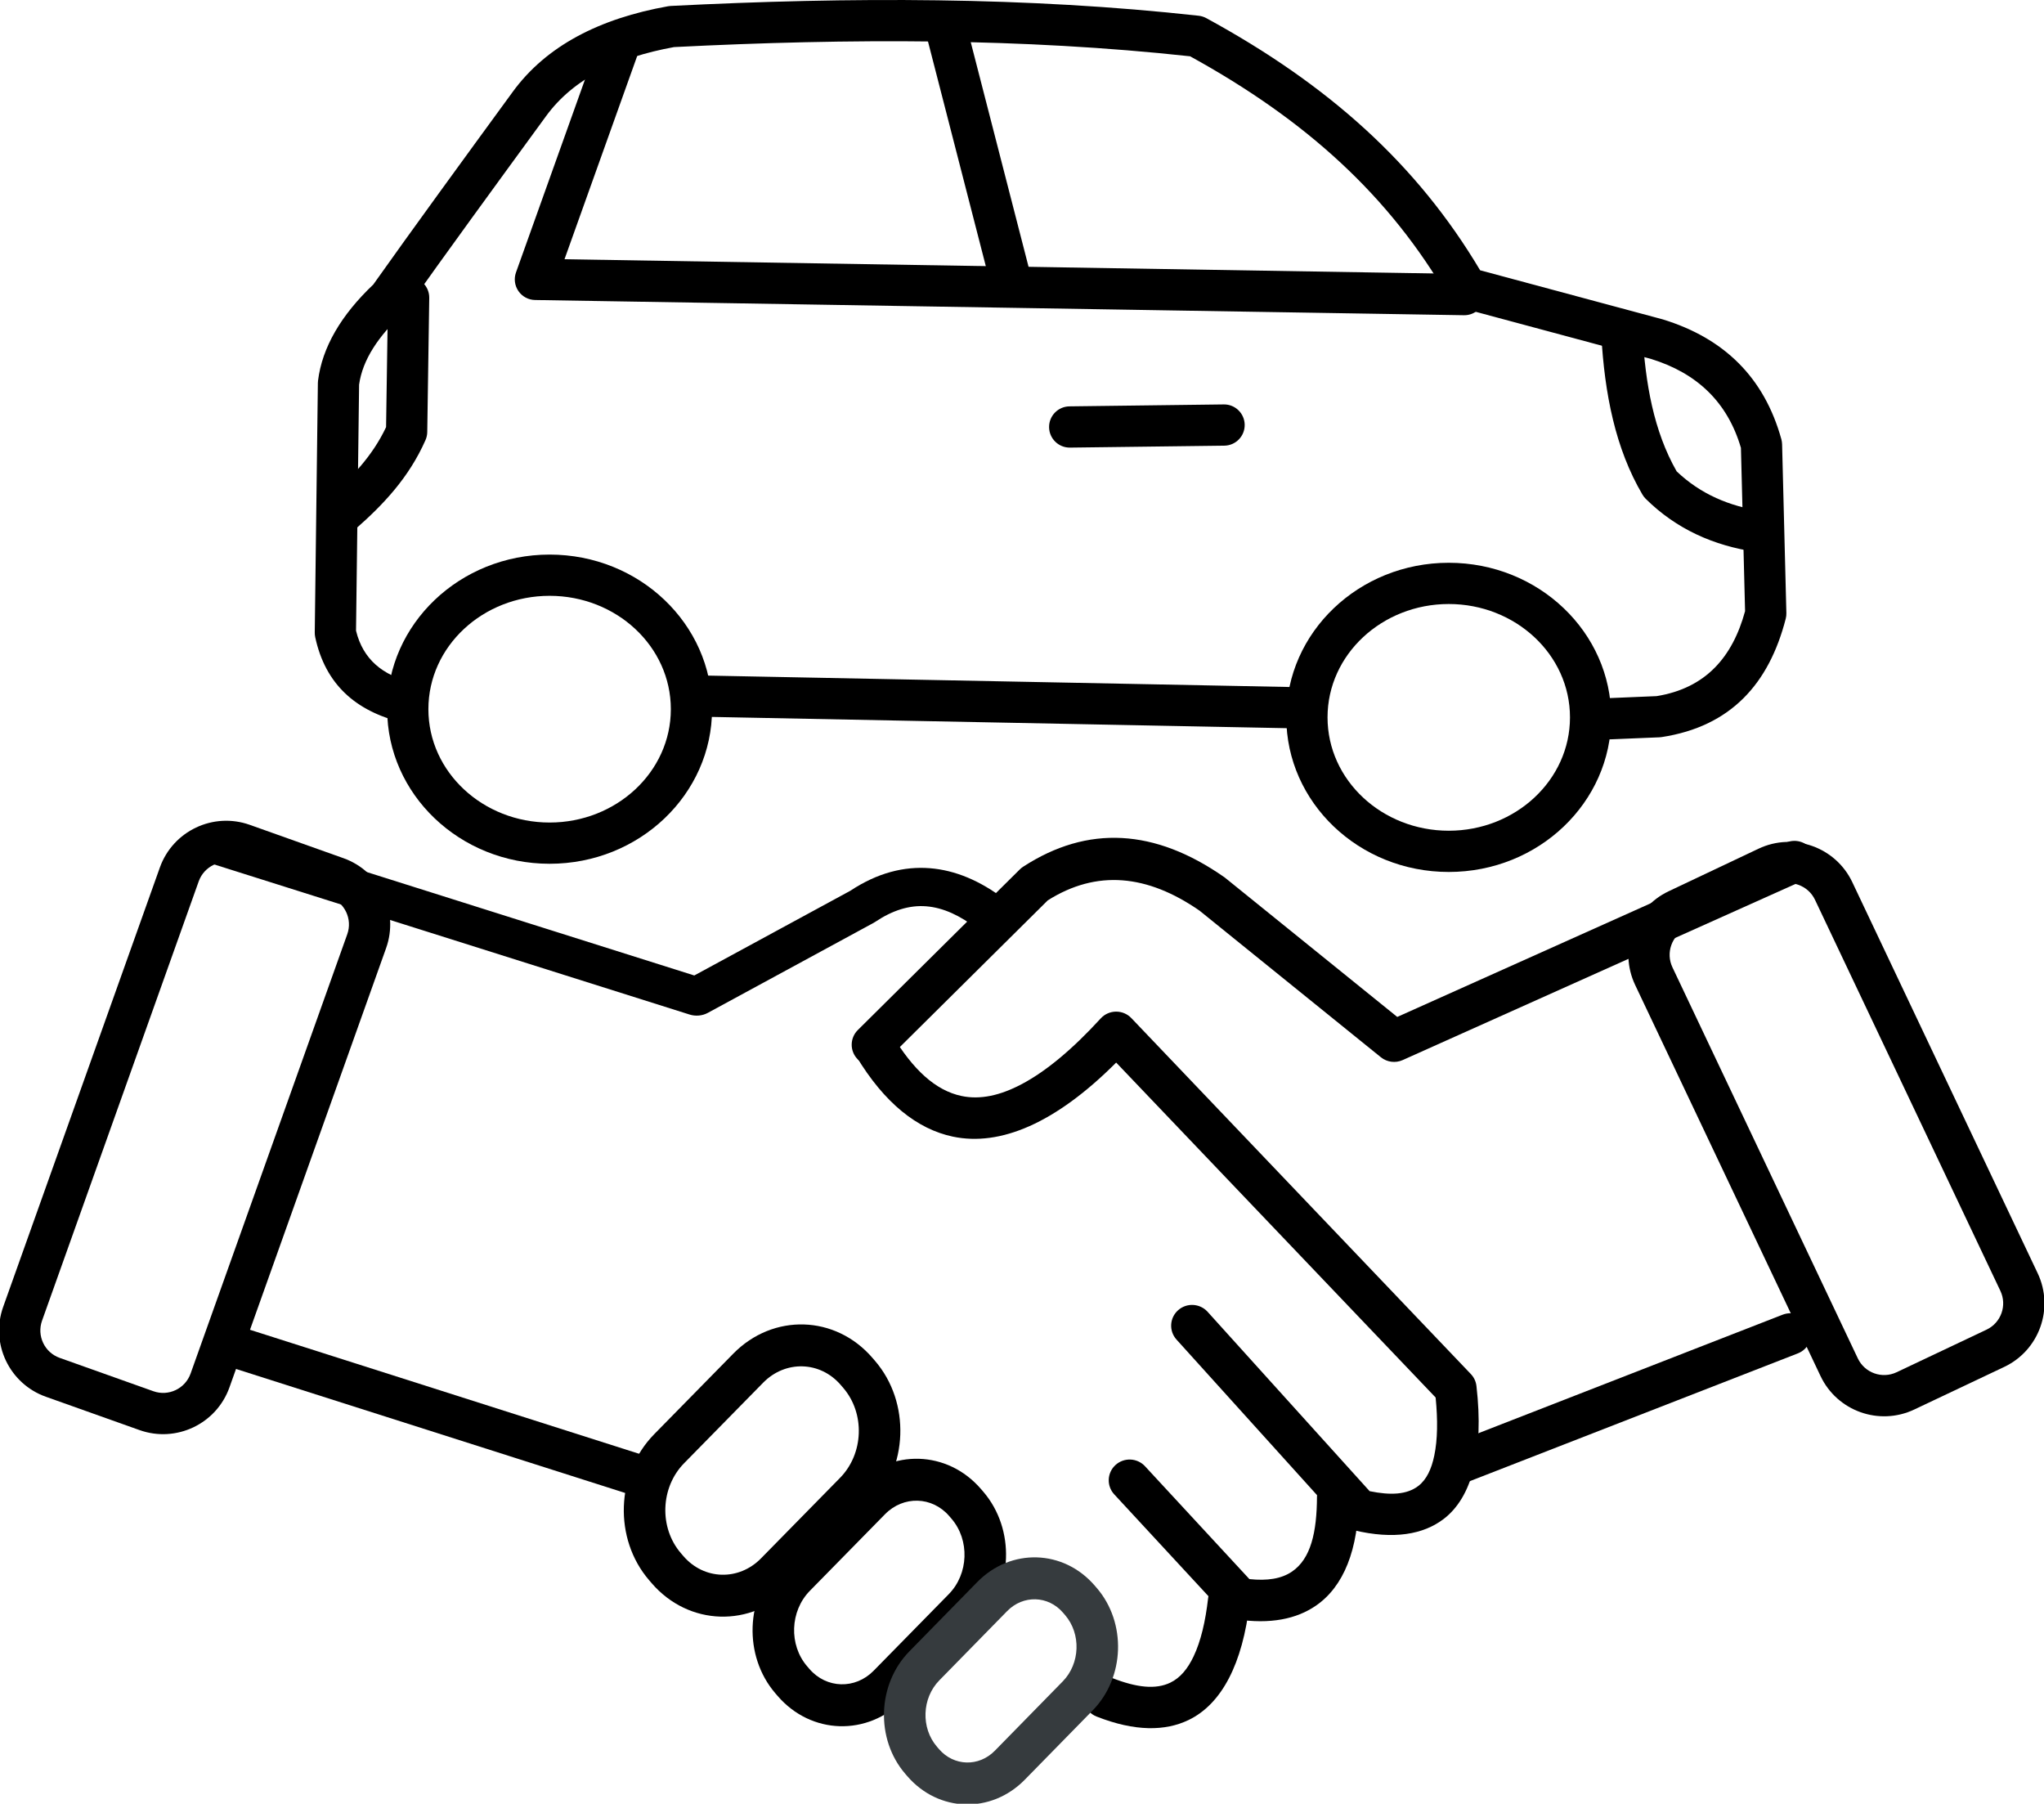
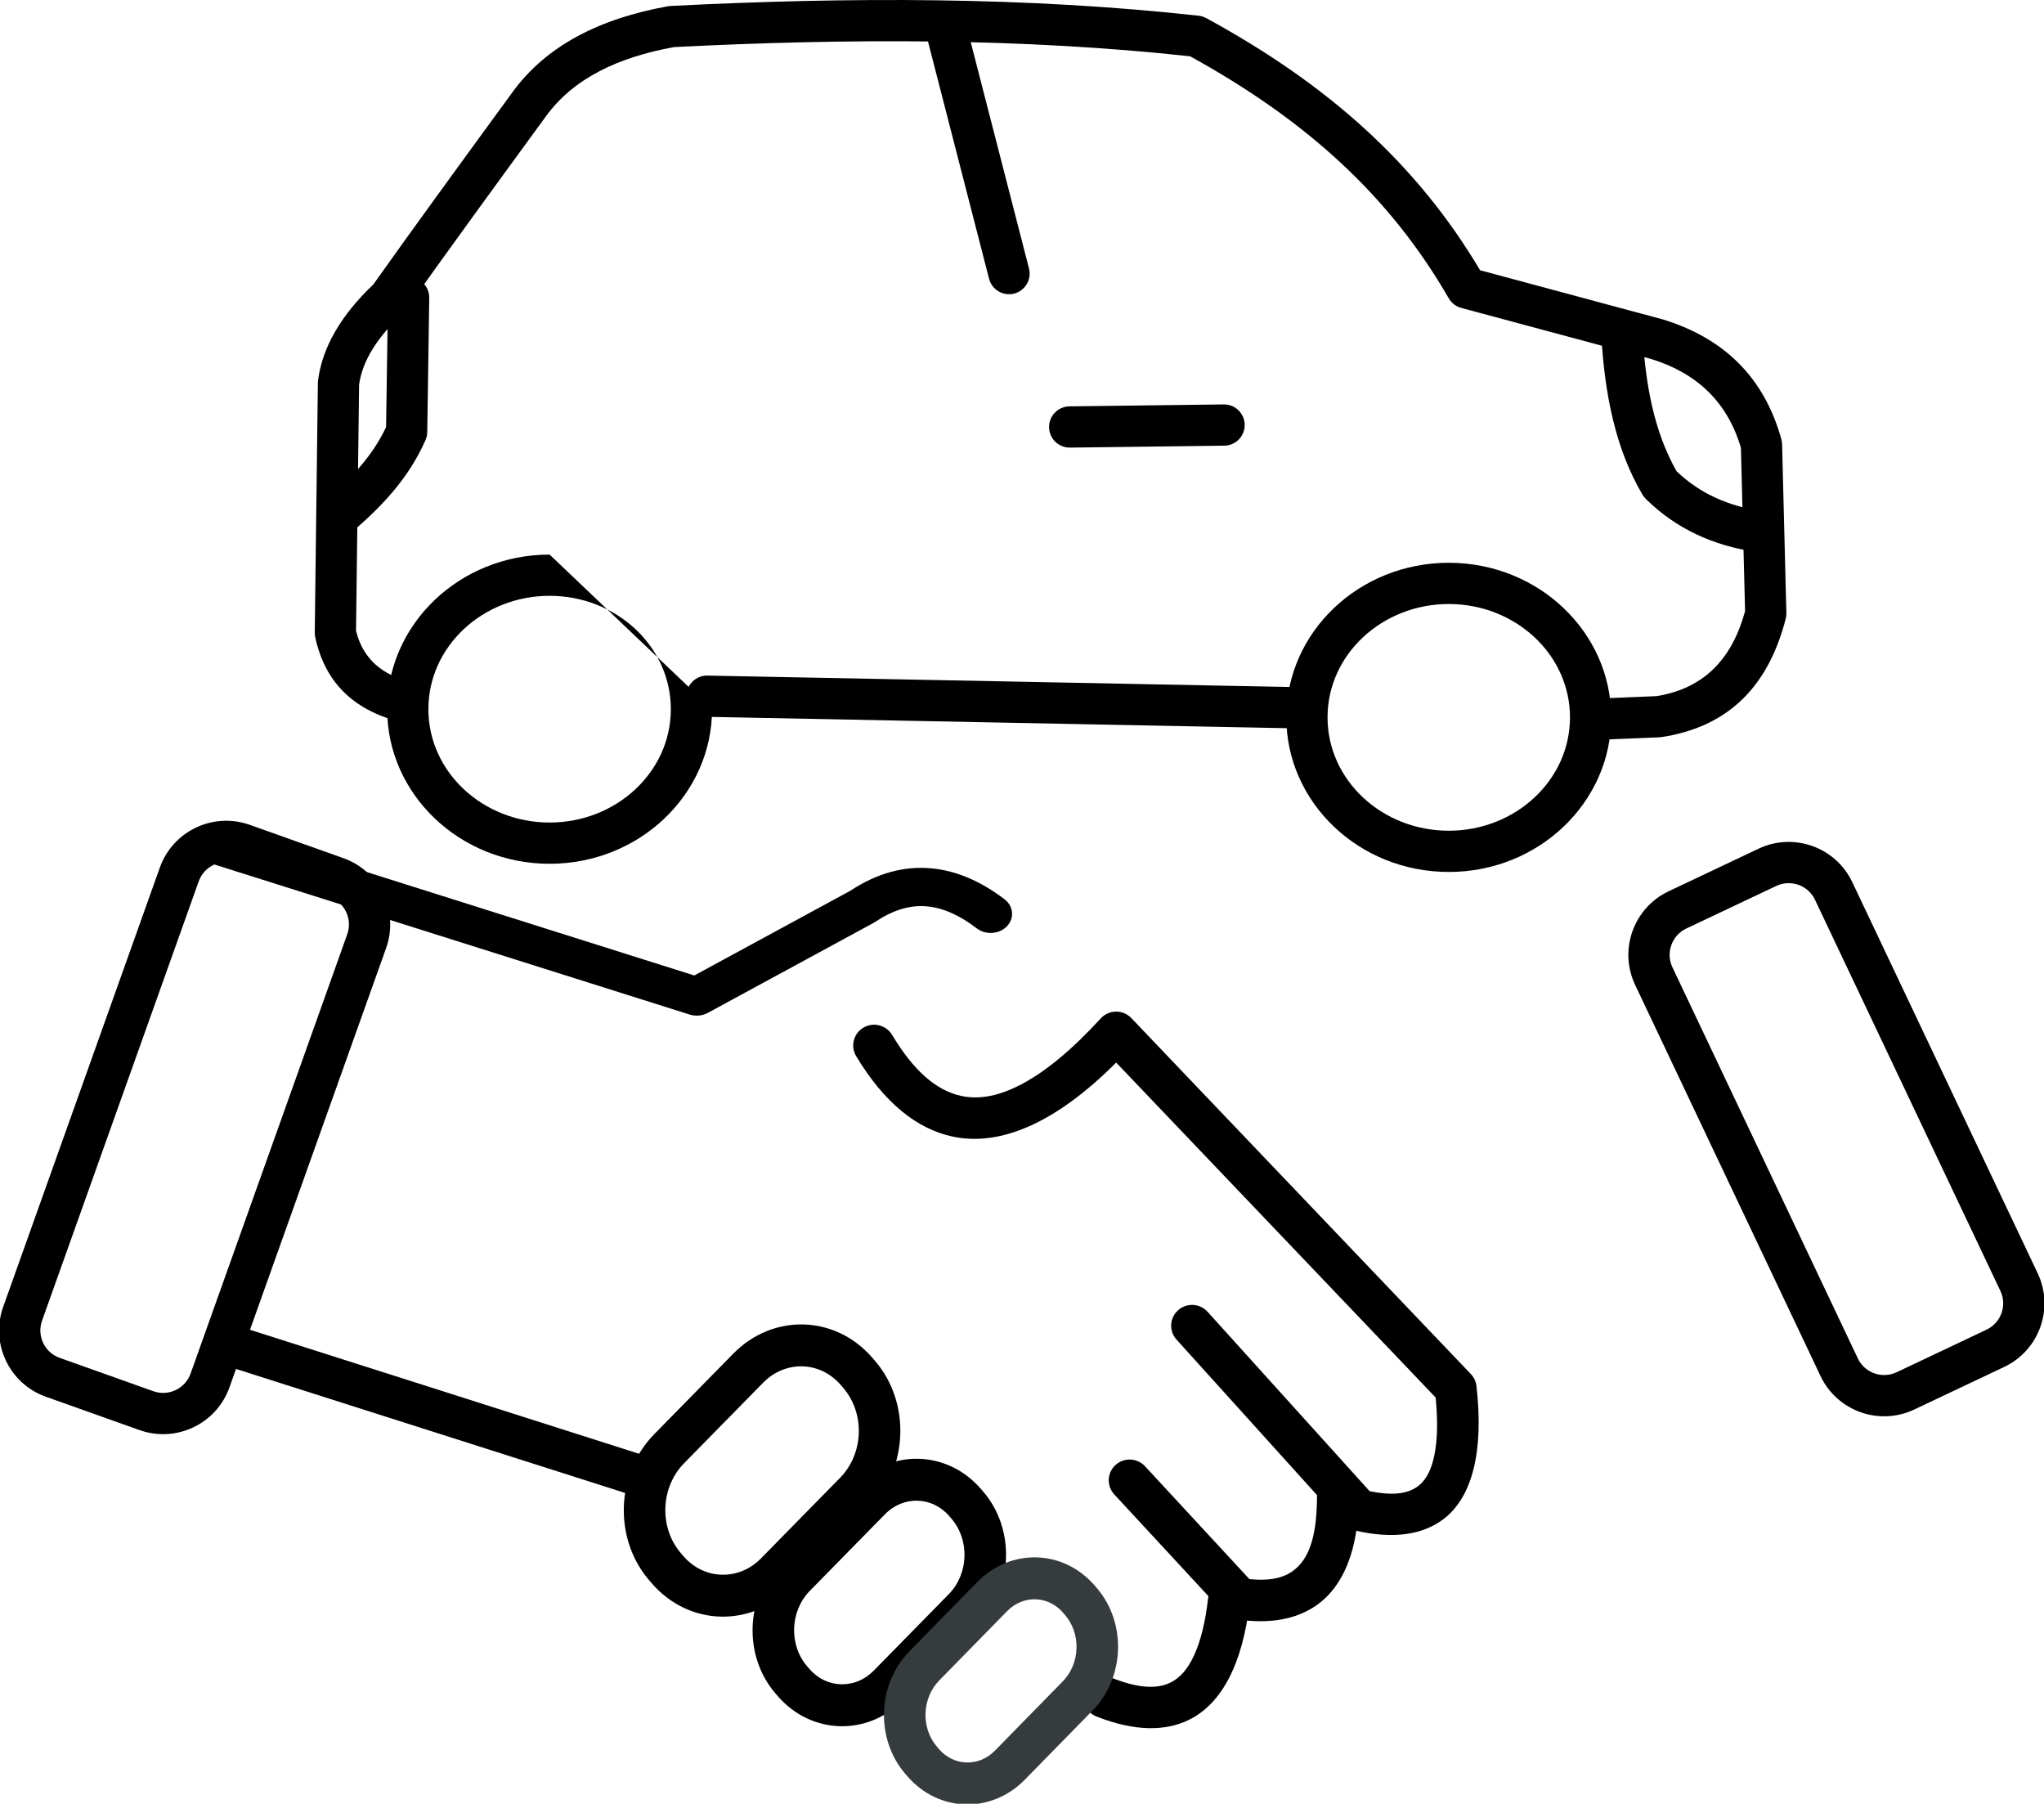
<svg xmlns="http://www.w3.org/2000/svg" width="100%" height="100%" viewBox="0 0 1962 1731" version="1.1" xml:space="preserve" style="fill-rule:evenodd;clip-rule:evenodd;stroke-linejoin:round;stroke-miterlimit:2;">
  <g transform="matrix(1,0,0,1,-319.621,-685.493)">
    <g transform="matrix(0.796,0,0,0.866,296.793,293.785)">
      <path d="M291.853,1963.09L791.036,2109.27C804.282,2113.15 818.485,2106.48 822.733,2094.38C826.981,2082.29 819.675,2069.32 806.429,2065.44L307.247,1919.25C294,1915.37 279.797,1922.04 275.549,1934.14C271.302,1946.24 278.607,1959.21 291.853,1963.09Z" />
    </g>
    <g transform="matrix(0.815,0,0,0.797,272.53,403.595)">
      <path d="M299.26,1391.1L869.964,1575.33C877.099,1577.63 884.989,1576.89 891.456,1573.3L1086.42,1465.08C1087.13,1464.69 1087.81,1464.27 1088.46,1463.82C1109.12,1449.67 1128.98,1443.41 1148.59,1444.99C1169.04,1446.63 1188.67,1456.35 1208.21,1471.58C1218.79,1479.83 1234.71,1478.67 1243.74,1469.01C1252.77,1459.35 1251.51,1444.81 1240.93,1436.56C1212.36,1414.3 1182.9,1401.53 1153,1399.13C1122.6,1396.69 1091.24,1404.66 1059.22,1426.31C1046.3,1433.49 913.652,1507.11 875.492,1528.29C875.492,1528.29 316.061,1347.69 316.061,1347.69C302.946,1343.46 288.534,1349.75 283.898,1361.72C279.261,1373.7 286.145,1386.86 299.26,1391.1Z" />
    </g>
    <g transform="matrix(0.796,0,0,0.866,296.793,293.785)">
-       <path d="M1098.72,1626.36L1292.13,1450.11C1351.1,1415.87 1412.14,1421.28 1475.25,1461.54C1475.26,1461.55 1693.87,1623.95 1693.87,1623.95C1701.27,1629.45 1711.44,1630.66 1720.14,1627.08L2202.96,1428.15C2215.64,1422.93 2221.29,1409.29 2215.57,1397.71C2209.85,1386.13 2194.91,1380.97 2182.23,1386.19L1713.6,1579.27C1713.6,1579.27 1506.37,1425.32 1506.37,1425.32C1505.91,1424.98 1505.44,1424.65 1504.96,1424.34C1421.38,1370.69 1340.42,1366.24 1262.42,1412.84C1260.98,1413.7 1259.64,1414.69 1258.42,1415.81L1063.11,1593.77C1053.27,1602.75 1053.25,1617.33 1063.08,1626.32C1072.9,1635.32 1088.87,1635.33 1098.72,1626.36Z" />
-     </g>
+       </g>
    <g transform="matrix(0.796,0,0,0.866,296.793,293.785)">
-       <path d="M1796.49,2095.38L2196.7,1952.1C2209.65,1947.46 2216.05,1934.09 2210.97,1922.27C2205.89,1910.44 2191.26,1904.6 2178.3,1909.24L1778.09,2052.53C1765.14,2057.16 1758.75,2070.53 1763.82,2082.36C1768.9,2094.18 1783.54,2100.02 1796.49,2095.38Z" />
-     </g>
+       </g>
    <g transform="matrix(0.796,0,0,0.866,296.793,293.785)">
      <path d="M1061.11,1622.71C1095.22,1674.86 1134.86,1703.59 1177.62,1711.89C1234.8,1722.99 1301.63,1697.08 1374.65,1629.83C1374.65,1629.83 1711.1,1954.02 1759.89,2001.03C1762.55,2026.1 1762.26,2047.64 1758.28,2065.23C1754.89,2080.24 1749.08,2091.97 1738.78,2099.16C1725.36,2108.54 1706,2109.64 1680.28,2104.8C1680.28,2104.8 1484.91,1906.04 1484.91,1906.04C1475.62,1896.59 1459.67,1895.8 1449.32,1904.29C1438.97,1912.77 1438.11,1927.34 1447.4,1936.79L1648.15,2141.03C1651.55,2144.49 1656.03,2146.93 1660.99,2148.03C1709.69,2158.75 1745.14,2152.68 1769.41,2135.72C1803.67,2111.79 1818.28,2061.39 1809.1,1988.24C1808.48,1983.28 1806.11,1978.64 1802.35,1975.02L1392.96,1580.56C1388.14,1575.92 1381.42,1573.31 1374.42,1573.38C1367.41,1573.44 1360.75,1576.16 1356.03,1580.9C1322.31,1614.71 1290.67,1639.19 1260.76,1653.74C1234.82,1666.36 1210.69,1671.25 1188.11,1666.86C1156.64,1660.75 1129.48,1637.48 1104.39,1599.11C1097.25,1588.2 1081.77,1584.64 1069.82,1591.15C1057.88,1597.67 1053.98,1611.81 1061.11,1622.71Z" />
    </g>
    <g transform="matrix(0.796,0,0,0.866,296.793,293.785)">
      <path d="M1372.32,2108.34L1504.39,2239.55C1508.26,2243.4 1513.44,2245.93 1519.09,2246.72C1560.6,2252.59 1592.16,2246.39 1615.35,2231.78C1649.02,2210.59 1666.95,2169.57 1667.22,2111.05C1667.27,2098.35 1656.02,2087.99 1642.11,2087.94C1628.2,2087.89 1616.86,2098.16 1616.81,2110.86C1616.63,2150.32 1609.44,2179.6 1586.74,2193.88C1574,2201.9 1556.94,2204.34 1535.31,2202.25C1509.2,2176.31 1409.44,2077.19 1409.44,2077.19C1400.02,2067.84 1384.07,2067.22 1373.82,2075.82C1363.58,2084.41 1362.91,2098.99 1372.32,2108.34Z" />
    </g>
    <g transform="matrix(0.796,0,0,0.866,296.793,293.785)">
      <path d="M1351.04,2354.56C1397.57,2371.4 1434.02,2370.73 1461.84,2358.45C1502.01,2340.73 1527.2,2295.84 1535.6,2228.67C1537.18,2216.05 1527.24,2204.63 1513.42,2203.19C1499.6,2201.75 1487.1,2210.83 1485.52,2223.45C1482.31,2249.09 1476.82,2270.85 1468.05,2287.83C1461.05,2301.39 1452.15,2311.61 1439.91,2317.01C1422.21,2324.82 1399.21,2322.48 1369.61,2311.77C1356.68,2307.09 1342.02,2312.88 1336.9,2324.69C1331.77,2336.5 1338.11,2349.89 1351.04,2354.56Z" />
    </g>
    <g transform="matrix(0.667,0.775,-0.702,0.715,2512.28,-201.099)">
      <path d="M653.177,2554.49C653.177,2501.93 611.537,2459.3 560.292,2459.3C560.292,2459.3 556.637,2459.3 556.637,2459.3C503.439,2459.3 460.205,2503.55 460.205,2558.11L460.205,2666.23C460.205,2718.79 501.846,2761.42 553.09,2761.42C553.09,2761.42 556.745,2761.42 556.745,2761.42C609.943,2761.42 653.177,2717.17 653.177,2662.61C653.177,2662.61 653.177,2554.49 653.177,2554.49ZM613.93,2558.11L613.93,2666.23C613.93,2696.62 589.92,2721.33 560.292,2721.33L556.637,2721.33C525.056,2721.33 499.453,2695 499.453,2662.61C499.453,2662.61 499.453,2554.49 499.453,2554.49C499.453,2524.1 523.462,2499.39 553.09,2499.39C553.09,2499.39 556.745,2499.39 556.745,2499.39C588.326,2499.39 613.929,2525.72 613.93,2558.11Z" />
    </g>
    <g transform="matrix(0.585,0.68,-0.637,0.649,2500.79,141.107)">
      <path d="M655.925,2551.73C655.925,2499.56 613.162,2457.25 560.541,2457.25L556.885,2457.25C502.037,2457.25 457.457,2501.35 457.457,2555.72L457.457,2668.99C457.457,2721.16 500.221,2763.47 552.841,2763.47C552.841,2763.47 556.497,2763.47 556.497,2763.47C611.345,2763.47 655.925,2719.37 655.925,2665L655.925,2551.73ZM611.182,2555.72L611.182,2668.99C611.182,2696.72 588.518,2719.29 560.541,2719.29C560.541,2719.29 556.885,2719.29 556.885,2719.29C526.681,2719.29 502.2,2694.94 502.2,2665L502.2,2551.73C502.2,2523.99 524.864,2501.43 552.841,2501.43C552.841,2501.43 556.497,2501.43 556.497,2501.43C586.701,2501.43 611.182,2525.78 611.182,2555.72Z" />
    </g>
    <g transform="matrix(0.534,0.62,-0.578,0.59,2491.99,413.357)">
      <path d="M658.087,2551.81C658.087,2498.37 614.44,2455.03 560.736,2455.03L557.081,2455.03C500.934,2455.03 455.296,2500.33 455.296,2556.2L455.296,2668.91C455.296,2722.35 498.942,2765.69 552.646,2765.69C552.646,2765.69 556.302,2765.69 556.302,2765.69C612.448,2765.69 658.087,2720.39 658.087,2664.51L658.087,2551.81ZM609.02,2556.2L609.02,2668.91C609.02,2695.46 587.415,2717.07 560.736,2717.07L557.081,2717.07C527.959,2717.07 504.362,2693.49 504.362,2664.51L504.362,2551.81C504.362,2525.26 525.967,2503.65 552.646,2503.65L556.302,2503.65C585.423,2503.65 609.02,2527.23 609.02,2556.2Z" style="fill:rgb(54,59,62);" />
    </g>
    <g transform="matrix(0.843,0.3,-0.336,0.942,953.063,-59.849)">
      <path d="M344.81,1647.29C344.81,1610.02 310.994,1579.76 269.341,1579.76L162.644,1579.76C120.991,1579.76 87.175,1610.02 87.175,1647.29L87.175,2094.86C87.175,2132.13 120.991,2162.39 162.644,2162.39C162.644,2162.39 269.341,2162.39 269.341,2162.39C310.994,2162.39 344.81,2132.13 344.81,2094.86L344.81,1647.29ZM300.569,1647.29L300.569,2094.86C300.569,2110.28 286.576,2122.8 269.341,2122.8L162.644,2122.8C145.409,2122.8 131.416,2110.28 131.416,2094.86C131.416,2094.86 131.416,1647.29 131.416,1647.29C131.416,1631.87 145.409,1619.35 162.644,1619.35L269.341,1619.35C286.576,1619.35 300.569,1631.87 300.569,1647.29Z" />
    </g>
    <g transform="matrix(0.809,-0.383,0.403,0.85,1153.58,261.386)">
      <path d="M344.81,1650.3C344.81,1610.68 310.994,1578.52 269.341,1578.52L162.644,1578.52C120.991,1578.52 87.175,1610.68 87.175,1650.3L87.175,2091.85C87.175,2131.47 120.991,2163.63 162.644,2163.63L269.341,2163.63C310.994,2163.63 344.81,2131.47 344.81,2091.85C344.81,2091.85 344.81,1650.3 344.81,1650.3ZM300.569,1650.3L300.569,2091.85C300.569,2108.24 286.576,2121.55 269.341,2121.55L162.644,2121.55C145.409,2121.55 131.416,2108.24 131.416,2091.85C131.416,2091.85 131.416,1650.3 131.416,1650.3C131.416,1633.9 145.409,1620.59 162.644,1620.59C162.644,1620.59 269.341,1620.59 269.341,1620.59C286.576,1620.59 300.569,1633.9 300.569,1650.3Z" />
    </g>
    <g transform="matrix(1.189,0,0,1.116,-186.277,-143.726)">
-       <path d="M869.187,1219.93C796.55,1219.93 738.041,1279.78 738.041,1352.87C738.041,1425.95 796.55,1485.81 869.187,1485.81C941.825,1485.81 1000.33,1425.95 1000.33,1352.87C1000.33,1279.78 941.825,1219.93 869.187,1219.93ZM869.187,1255.39C922.946,1255.39 967.053,1298.78 967.053,1352.87C967.053,1406.96 922.946,1450.35 869.187,1450.35C815.429,1450.35 771.322,1406.96 771.322,1352.87C771.322,1298.78 815.429,1255.39 869.187,1255.39Z" />
+       <path d="M869.187,1219.93C796.55,1219.93 738.041,1279.78 738.041,1352.87C738.041,1425.95 796.55,1485.81 869.187,1485.81C941.825,1485.81 1000.33,1425.95 1000.33,1352.87ZM869.187,1255.39C922.946,1255.39 967.053,1298.78 967.053,1352.87C967.053,1406.96 922.946,1450.35 869.187,1450.35C815.429,1450.35 771.322,1406.96 771.322,1352.87C771.322,1298.78 815.429,1255.39 869.187,1255.39Z" />
    </g>
    <g transform="matrix(1.189,0,0,1.116,676.798,-135.862)">
      <path d="M869.187,1219.93C796.55,1219.93 738.041,1279.78 738.041,1352.87C738.041,1425.95 796.55,1485.81 869.187,1485.81C941.825,1485.81 1000.33,1425.95 1000.33,1352.87C1000.33,1279.78 941.825,1219.93 869.187,1219.93ZM869.187,1255.39C922.946,1255.39 967.053,1298.78 967.053,1352.87C967.053,1406.96 922.946,1450.35 869.187,1450.35C815.429,1450.35 771.322,1406.96 771.322,1352.87C771.322,1298.78 815.429,1255.39 869.187,1255.39Z" />
    </g>
    <path d="M714.709,1340.28C687.167,1333.52 668.007,1318.39 661.362,1290.74C661.361,1290.73 664.085,1072.61 664.309,1054.65C667.646,1030.69 682.827,1008.16 706.47,986.037C707.446,985.124 708.327,984.115 709.099,983.024C746.552,930.147 794.74,864.084 843.494,797.323C843.507,797.306 843.519,797.289 843.532,797.272C870.095,760.651 912.905,740.448 966.626,730.676C1135.25,722.172 1301.31,722.03 1461.99,739.519C1573.23,800.68 1653.52,873.468 1710.24,971.766C1712.86,976.31 1717.18,979.627 1722.24,980.988C1722.24,980.988 1895.75,1027.63 1904.66,1030.03C1948.48,1043.62 1977.84,1071.38 1990.71,1115.3C1990.71,1115.3 1994.69,1272.01 1994.69,1272.01C1982.67,1316.04 1956.98,1345.94 1909.76,1353.56C1909.75,1353.56 1864.08,1355.46 1864.08,1355.46C1853.16,1355.91 1844.67,1365.14 1845.12,1376.06C1845.58,1386.97 1854.81,1395.46 1865.72,1395.01L1912.53,1393.07C1913.26,1393.03 1913.98,1392.96 1914.71,1392.85C1981.13,1382.66 2017.67,1341.57 2033.71,1279.28C2034.17,1277.51 2034.38,1275.67 2034.33,1273.84L2030.22,1111.79C2030.17,1110.18 2029.94,1108.58 2029.51,1107.02C2013.1,1047.71 1974.52,1010.13 1915.99,992.097C1915.76,992.027 1915.53,991.961 1915.3,991.899L1740.36,944.869C1679.75,842.959 1594.86,766.8 1477.52,702.892C1475.26,701.663 1472.78,700.885 1470.23,700.602C1305.88,682.413 1135.94,682.462 963.364,691.207C962.534,691.249 961.707,691.343 960.889,691.489C895.246,703.203 843.886,729.392 811.516,773.994C763.138,840.24 715.318,905.801 677.939,958.534C646.953,987.955 628.872,1018.9 624.894,1050.79C624.803,1051.52 624.753,1052.25 624.744,1052.99L621.752,1292.57C621.733,1294.04 621.879,1295.51 622.186,1296.95C631.849,1342.24 661.153,1367.89 705.277,1378.72C715.885,1381.32 726.611,1374.82 729.214,1364.21C731.818,1353.61 725.318,1342.88 714.709,1340.28Z" />
    <path d="M997.896,1373.42L1565.34,1384.53C1576.26,1384.75 1585.3,1376.06 1585.52,1365.13C1585.73,1354.21 1577.04,1345.17 1566.12,1344.96L998.671,1333.84C987.75,1333.63 978.71,1342.32 978.496,1353.24C978.282,1364.16 986.975,1373.2 997.896,1373.42Z" />
    <path d="M1346.66,1115.05L1494.84,1113.19C1505.76,1113.05 1514.52,1104.07 1514.38,1093.15C1514.24,1082.23 1505.26,1073.47 1494.34,1073.61L1346.16,1075.47C1335.24,1075.6 1326.48,1084.58 1326.62,1095.5C1326.76,1106.43 1335.74,1115.18 1346.66,1115.05Z" />
-     <path d="M894.56,724.271L814.911,946.95C812.762,952.957 813.642,959.633 817.273,964.879C820.905,970.126 826.843,973.3 833.223,973.404L1724.89,988.007C1735.81,988.186 1744.83,979.464 1745.01,968.542C1745.18,957.62 1736.46,948.608 1725.54,948.429L861.483,934.278C861.483,934.278 931.831,737.602 931.831,737.602C935.51,727.317 930.146,715.98 919.861,712.301C909.576,708.622 898.239,713.985 894.56,724.271Z" />
    <path d="M1210.2,724.589L1269,953C1271.72,963.579 1282.52,969.956 1293.1,967.233C1303.67,964.51 1310.05,953.711 1307.33,943.133L1248.53,714.722C1245.81,704.143 1235.01,697.766 1224.43,700.489C1213.85,703.212 1207.48,714.011 1210.2,724.589Z" />
    <path d="M660.776,1193.26C687.484,1169.83 712.068,1143.99 728.044,1107.85C729.119,1105.42 729.693,1102.8 729.732,1100.14L731.647,971.419C731.809,960.497 723.074,951.498 712.152,951.335C701.23,951.173 692.23,959.908 692.068,970.83L690.215,1095.4C676.701,1124 656.307,1144.53 634.675,1163.5C626.463,1170.7 625.644,1183.22 632.847,1191.43C640.049,1199.64 652.564,1200.46 660.776,1193.26Z" />
    <path d="M1856.68,1007.06C1859.85,1063.23 1870.1,1115.85 1896.19,1160.17C1897.06,1161.64 1898.11,1163 1899.33,1164.21C1928.9,1193.42 1964.71,1209.19 2005.07,1215.15C2015.88,1216.75 2025.95,1209.27 2027.54,1198.47C2029.14,1187.66 2021.66,1177.59 2010.85,1176C1979.79,1171.41 1952.01,1159.76 1929,1137.84C1906.97,1099.2 1898.94,1053.44 1896.2,1004.83C1895.59,993.925 1886.23,985.57 1875.33,986.186C1864.42,986.801 1856.07,996.155 1856.68,1007.06Z" />
  </g>
</svg>